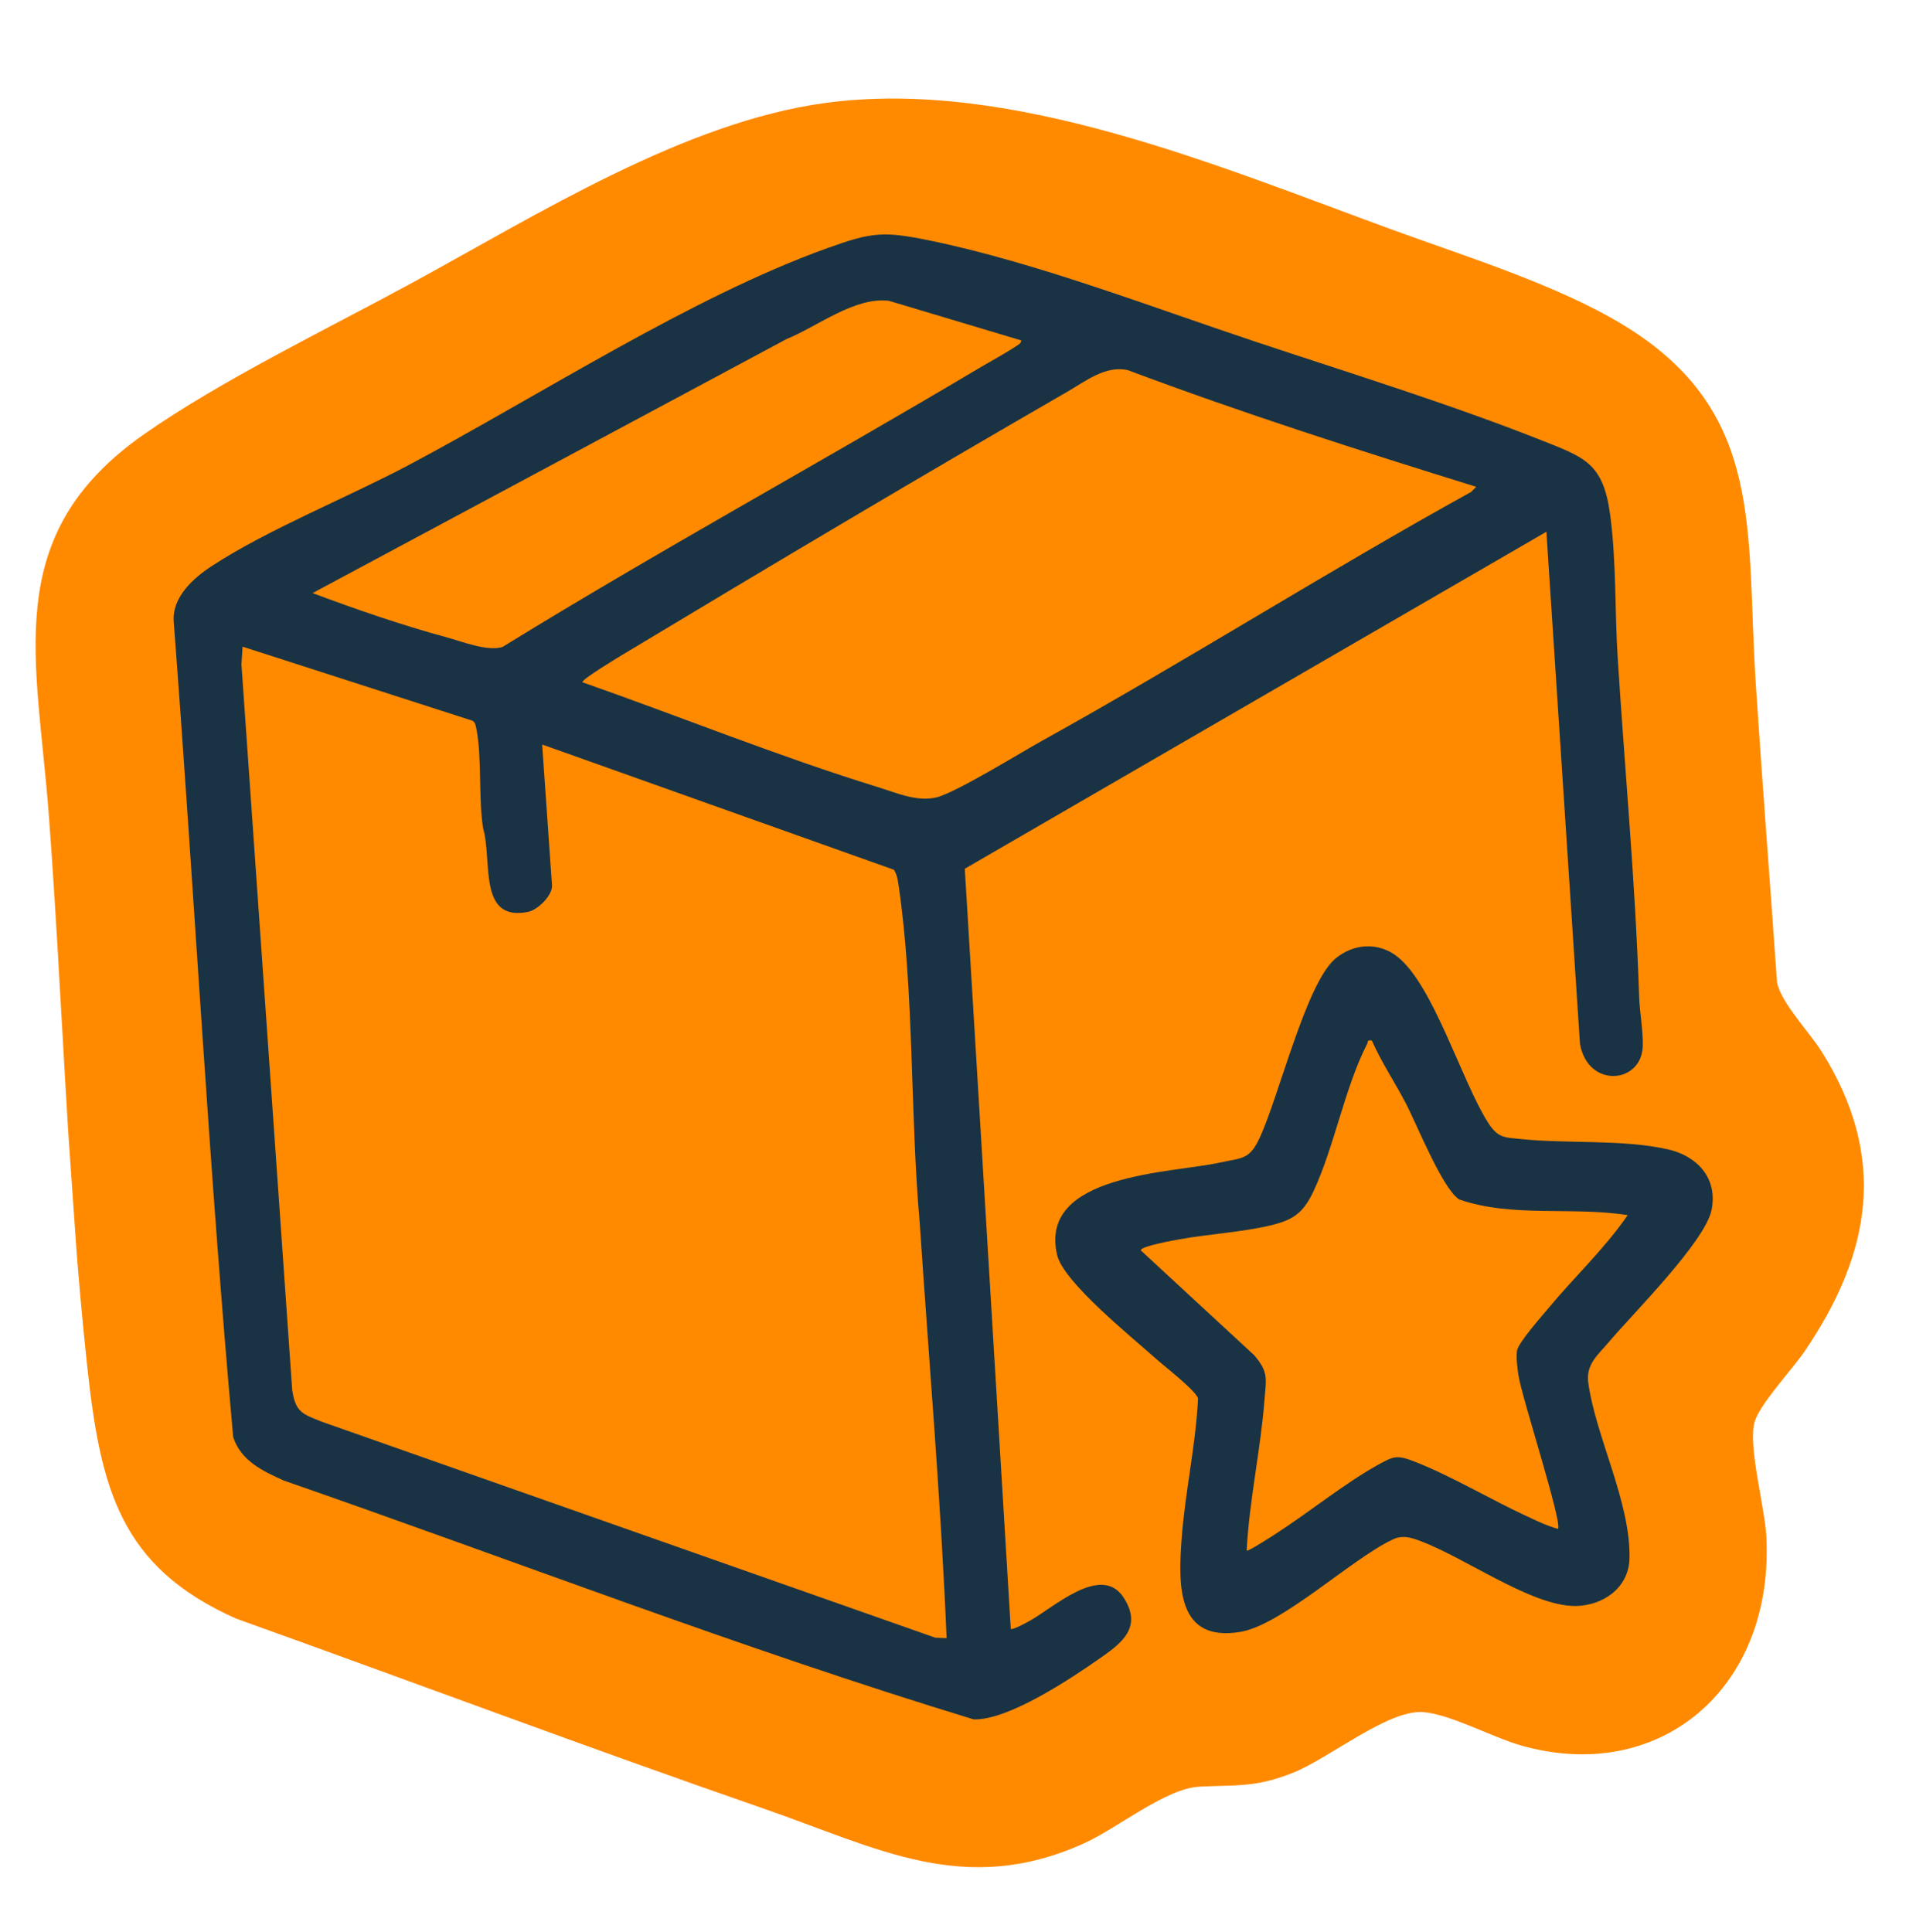
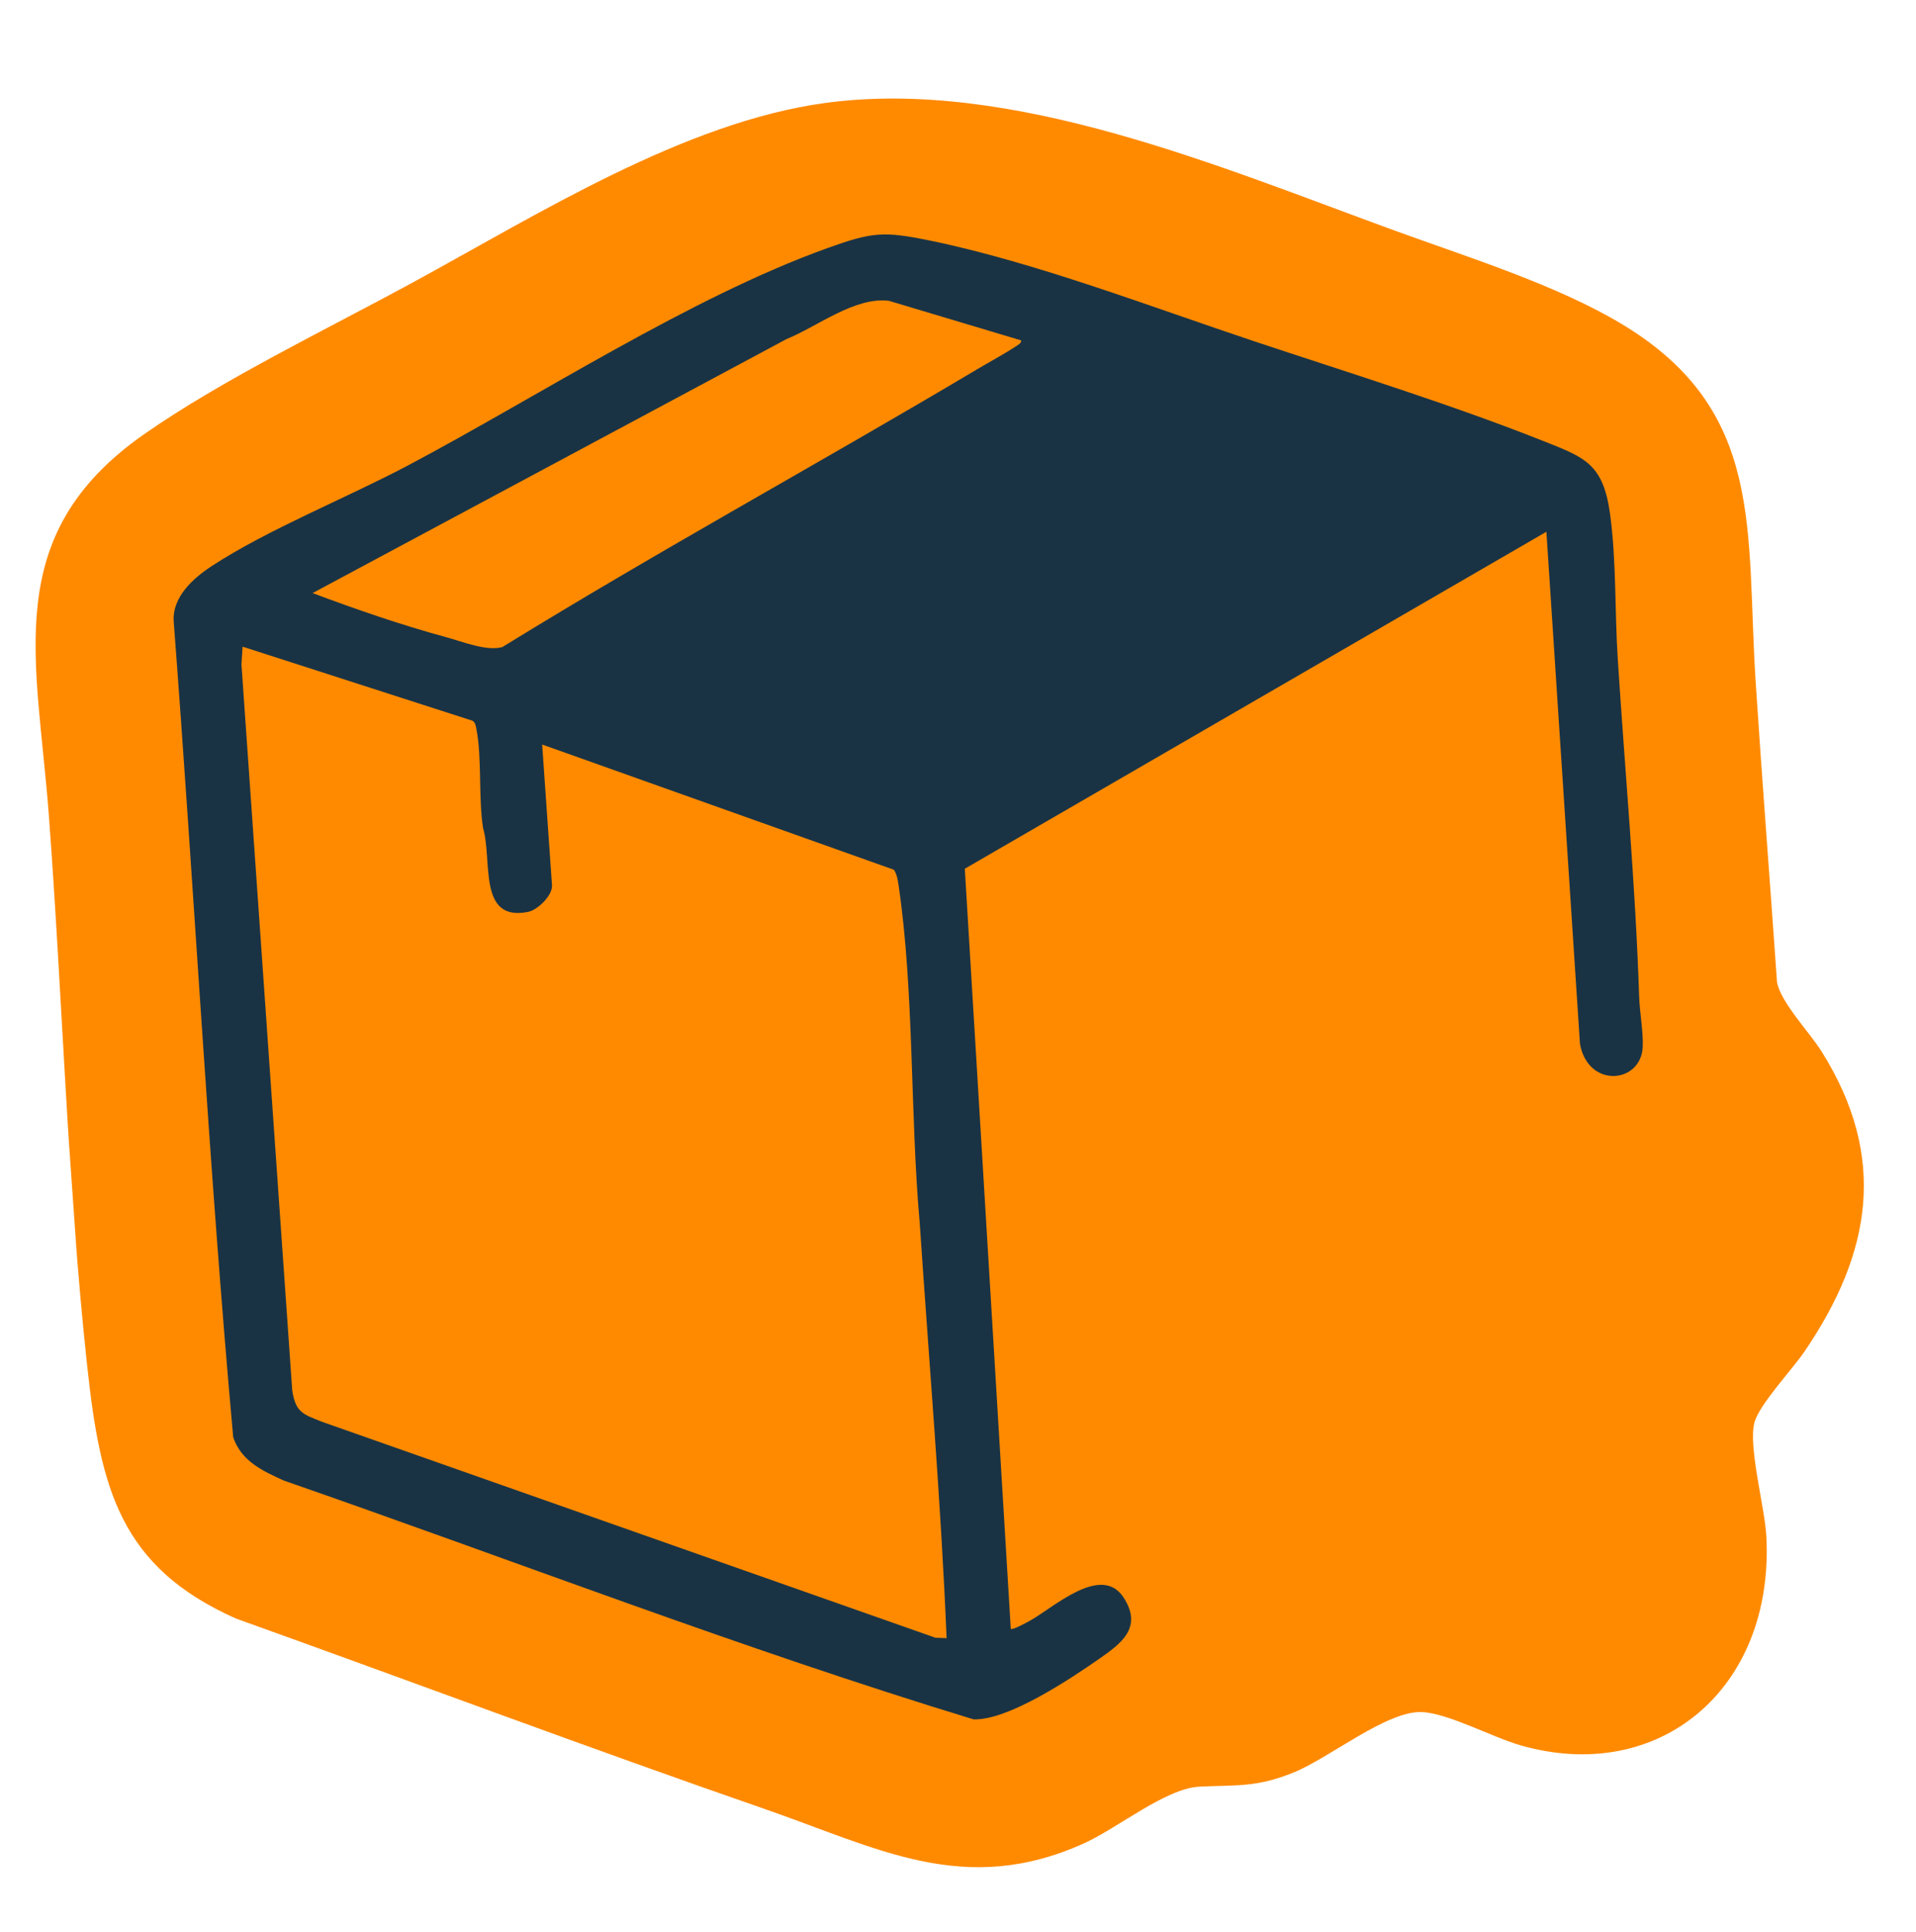
<svg xmlns="http://www.w3.org/2000/svg" fill="none" height="121" viewBox="0 0 120 121" width="120">
  <clipPath id="a">
    <path d="m0 0h112v111h-112z" transform="matrix(.998 -.07 .07 .998 0 10)" />
  </clipPath>
  <g clip-path="url(#a)">
    <path d="m51.693 6.448c11.671-1.581 24.681 3.993 35.675 8.001 4.499 1.64 10.162 3.403 14.246 5.872 8.973 5.425 7.725 12.865 8.345 22.404.408 6.268.901 12.531 1.337 18.797.233 1.261 2.023 3.117 2.778 4.316 4.185 6.651 3.123 12.652-1.041 18.79-.766 1.129-2.82 3.312-3.143 4.436-.428 1.492.644 5.327.739 7.194.482 9.537-6.722 15.544-15.394 13.059-1.776-.508-4.509-2.003-6.176-2.084-2.17-.105-5.783 2.864-8.02 3.776-2.332.951-3.541.782-5.91.895-2.122.102-5.136 2.607-7.252 3.559-7.48 3.365-12.878.304-20.017-2.171-11.066-3.835-22.051-7.965-33.081-11.915-7.23-3.225-8.478-8.077-9.313-15.77-1.23-11.322-1.548-23.08-2.405-34.514-.74-9.87-3.094-17.541 5.928-23.871 4.852-3.404 11.547-6.635 16.831-9.511 7.856-4.277 17.046-10.067 25.872-11.263z" fill="#ff8a00" />
    <path d="m96.851 33.307-36.425 21.105 2.88 47.61c.097.095 1.003-.402 1.181-.5 1.494-.828 4.484-3.603 5.879-1.47 1.245 1.903-.191 2.914-1.516 3.841-1.85 1.293-5.729 3.871-7.876 3.797-14.546-4.432-28.811-9.961-43.202-14.958-1.29-.591-2.655-1.195-3.167-2.715-1.533-16.986-2.427-34.059-3.725-51.077-.114-1.551 1.249-2.744 2.376-3.482 3.51-2.299 8.514-4.298 12.335-6.326 8.216-4.36 17.645-10.506 26.209-13.584 2.805-1.009 3.507-1.084 6.435-.482 6.549 1.345 13.887 4.167 20.322 6.312 5.955 1.985 12.312 3.944 18.133 6.258 2.558 1.017 3.72 1.398 4.15 4.566.402 2.973.289 6.074.48 9.043.452 7.063 1.11 14.131 1.342 21.188.033.996.259 2.153.224 3.115-.087 2.339-3.434 2.641-3.932-.171z" fill="#1a3344" />
-     <path d="m72.399 85.104c-1.447-1.306-5.783-4.778-6.189-6.491-1.21-5.115 7.2-5.126 10.222-5.802 1.316-.294 1.809-.157 2.436-1.488 1.221-2.591 2.915-9.693 4.748-11.263 1.131-.969 2.71-1.083 3.905-.139 2.262 1.787 4.025 7.807 5.684 10.405.621.974 1.05.913 2.058 1.017 2.921.302 6.348.006 9.194.643 1.766.395 3.143 1.743 2.743 3.785-.391 1.996-4.977 6.553-6.451 8.302-.672.796-1.431 1.38-1.275 2.528.459 3.376 2.664 7.488 2.582 11.008-.044 1.886-1.707 2.956-3.364 2.98-2.887.042-7.365-3.363-10.206-4.229-.443-.135-.903-.133-1.316.092-2.548 1.217-6.91 5.338-9.498 5.762-3.949.647-3.89-2.85-3.663-5.879.219-2.922.881-5.809 1.024-8.743-.118-.482-2.144-2.046-2.635-2.489z" fill="#1a3344" />
    <g fill="#ff8a00">
      <path d="m33.958 46.633 22.026 7.843c.188.282.239.602.288.933.994 6.68.722 14.415 1.33 21.187.58 8.668 1.325 17.344 1.684 26.006l-.703-.025-38.453-13.538c-1.115-.46-1.609-.536-1.826-1.945l-3.181-45.477.07-1.114 14.399 4.639c.185.122.203.302.243.506.364 1.859.117 4.308.423 6.234.592 2.007-.352 5.876 2.825 5.231.591-.12 1.534-1.029 1.489-1.67l-.616-8.812z" />
-       <path d="m92.455 30.49-.322.324c-9.058 5.008-17.835 10.57-26.884 15.592-1.367.758-5.461 3.291-6.647 3.55-1.216.266-2.472-.302-3.638-.662-6.224-1.921-12.327-4.402-18.479-6.559-.127-.153 2.393-1.659 2.623-1.798 9.164-5.515 18.435-11.033 27.689-16.371 1.178-.679 2.452-1.705 3.848-1.379 7.193 2.7 14.493 5.031 21.811 7.304z" />
+       <path d="m92.455 30.49-.322.324z" />
      <path d="m63.96 21.322c-.002.181-.174.263-.298.346-.723.484-1.692 1.001-2.465 1.462-9.867 5.875-19.943 11.364-29.728 17.394-.969.288-2.513-.339-3.514-.611-2.821-.766-5.634-1.739-8.378-2.766l29.685-15.91c1.934-.783 4.268-2.659 6.413-2.395z" />
      <path d="m85.921 65.174c.598 1.368 1.434 2.601 2.12 3.918.706 1.353 2.287 5.34 3.346 6.033 3.325 1.157 7.097.43 10.556.985-1.465 2.128-3.354 3.879-4.984 5.849-.407.491-1.864 2.136-1.947 2.632-.069.414.026 1.14.093 1.576.209 1.346 2.759 9.203 2.473 9.592-.692-.187-1.367-.519-2.019-.823-2.213-1.028-4.642-2.471-6.853-3.347-1.227-.486-1.385-.412-2.514.222-2.004 1.125-4.23 2.922-6.228 4.215-.227.147-1.806 1.175-1.885 1.095.162-3.131.876-6.324 1.116-9.425.103-1.331.276-1.74-.641-2.811l-7.106-6.57c-.021-.262 2.155-.643 2.4-.688 1.82-.333 3.877-.444 5.661-.861 1.439-.337 2.095-.741 2.759-2.159 1.299-2.78 1.97-6.535 3.357-9.22.077-.15-.034-.264.296-.212z" />
    </g>
  </g>
</svg>